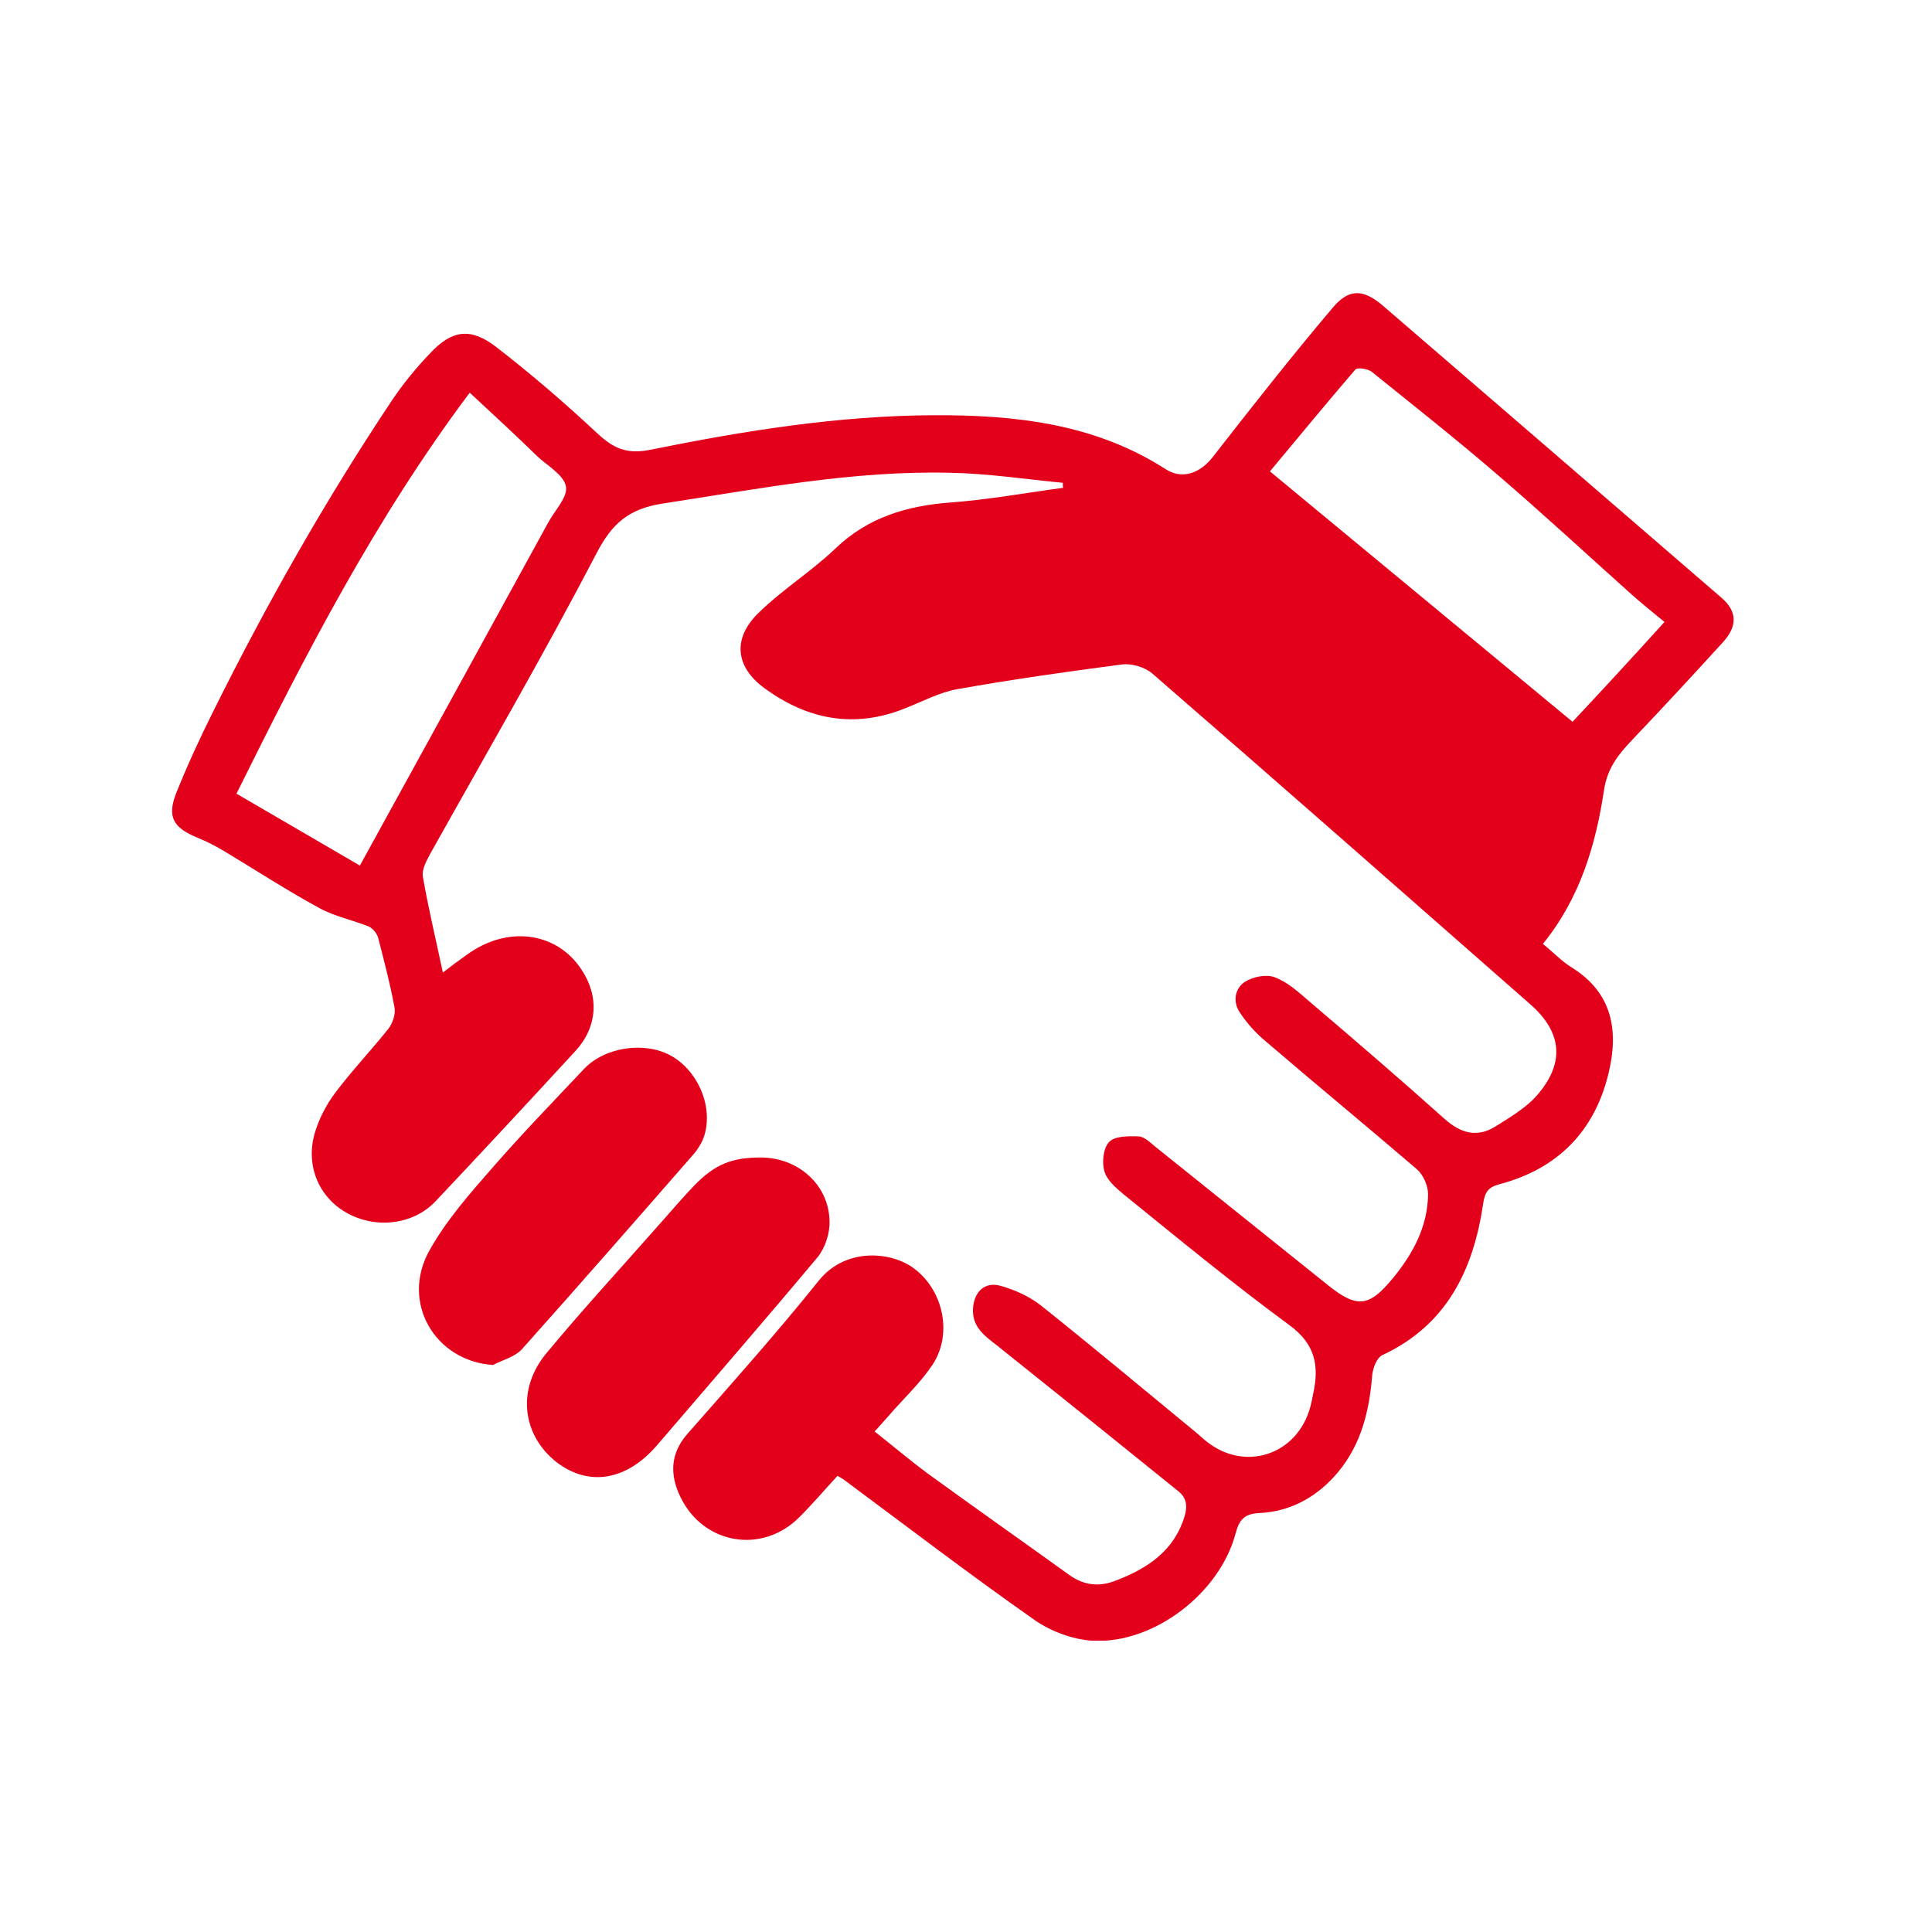
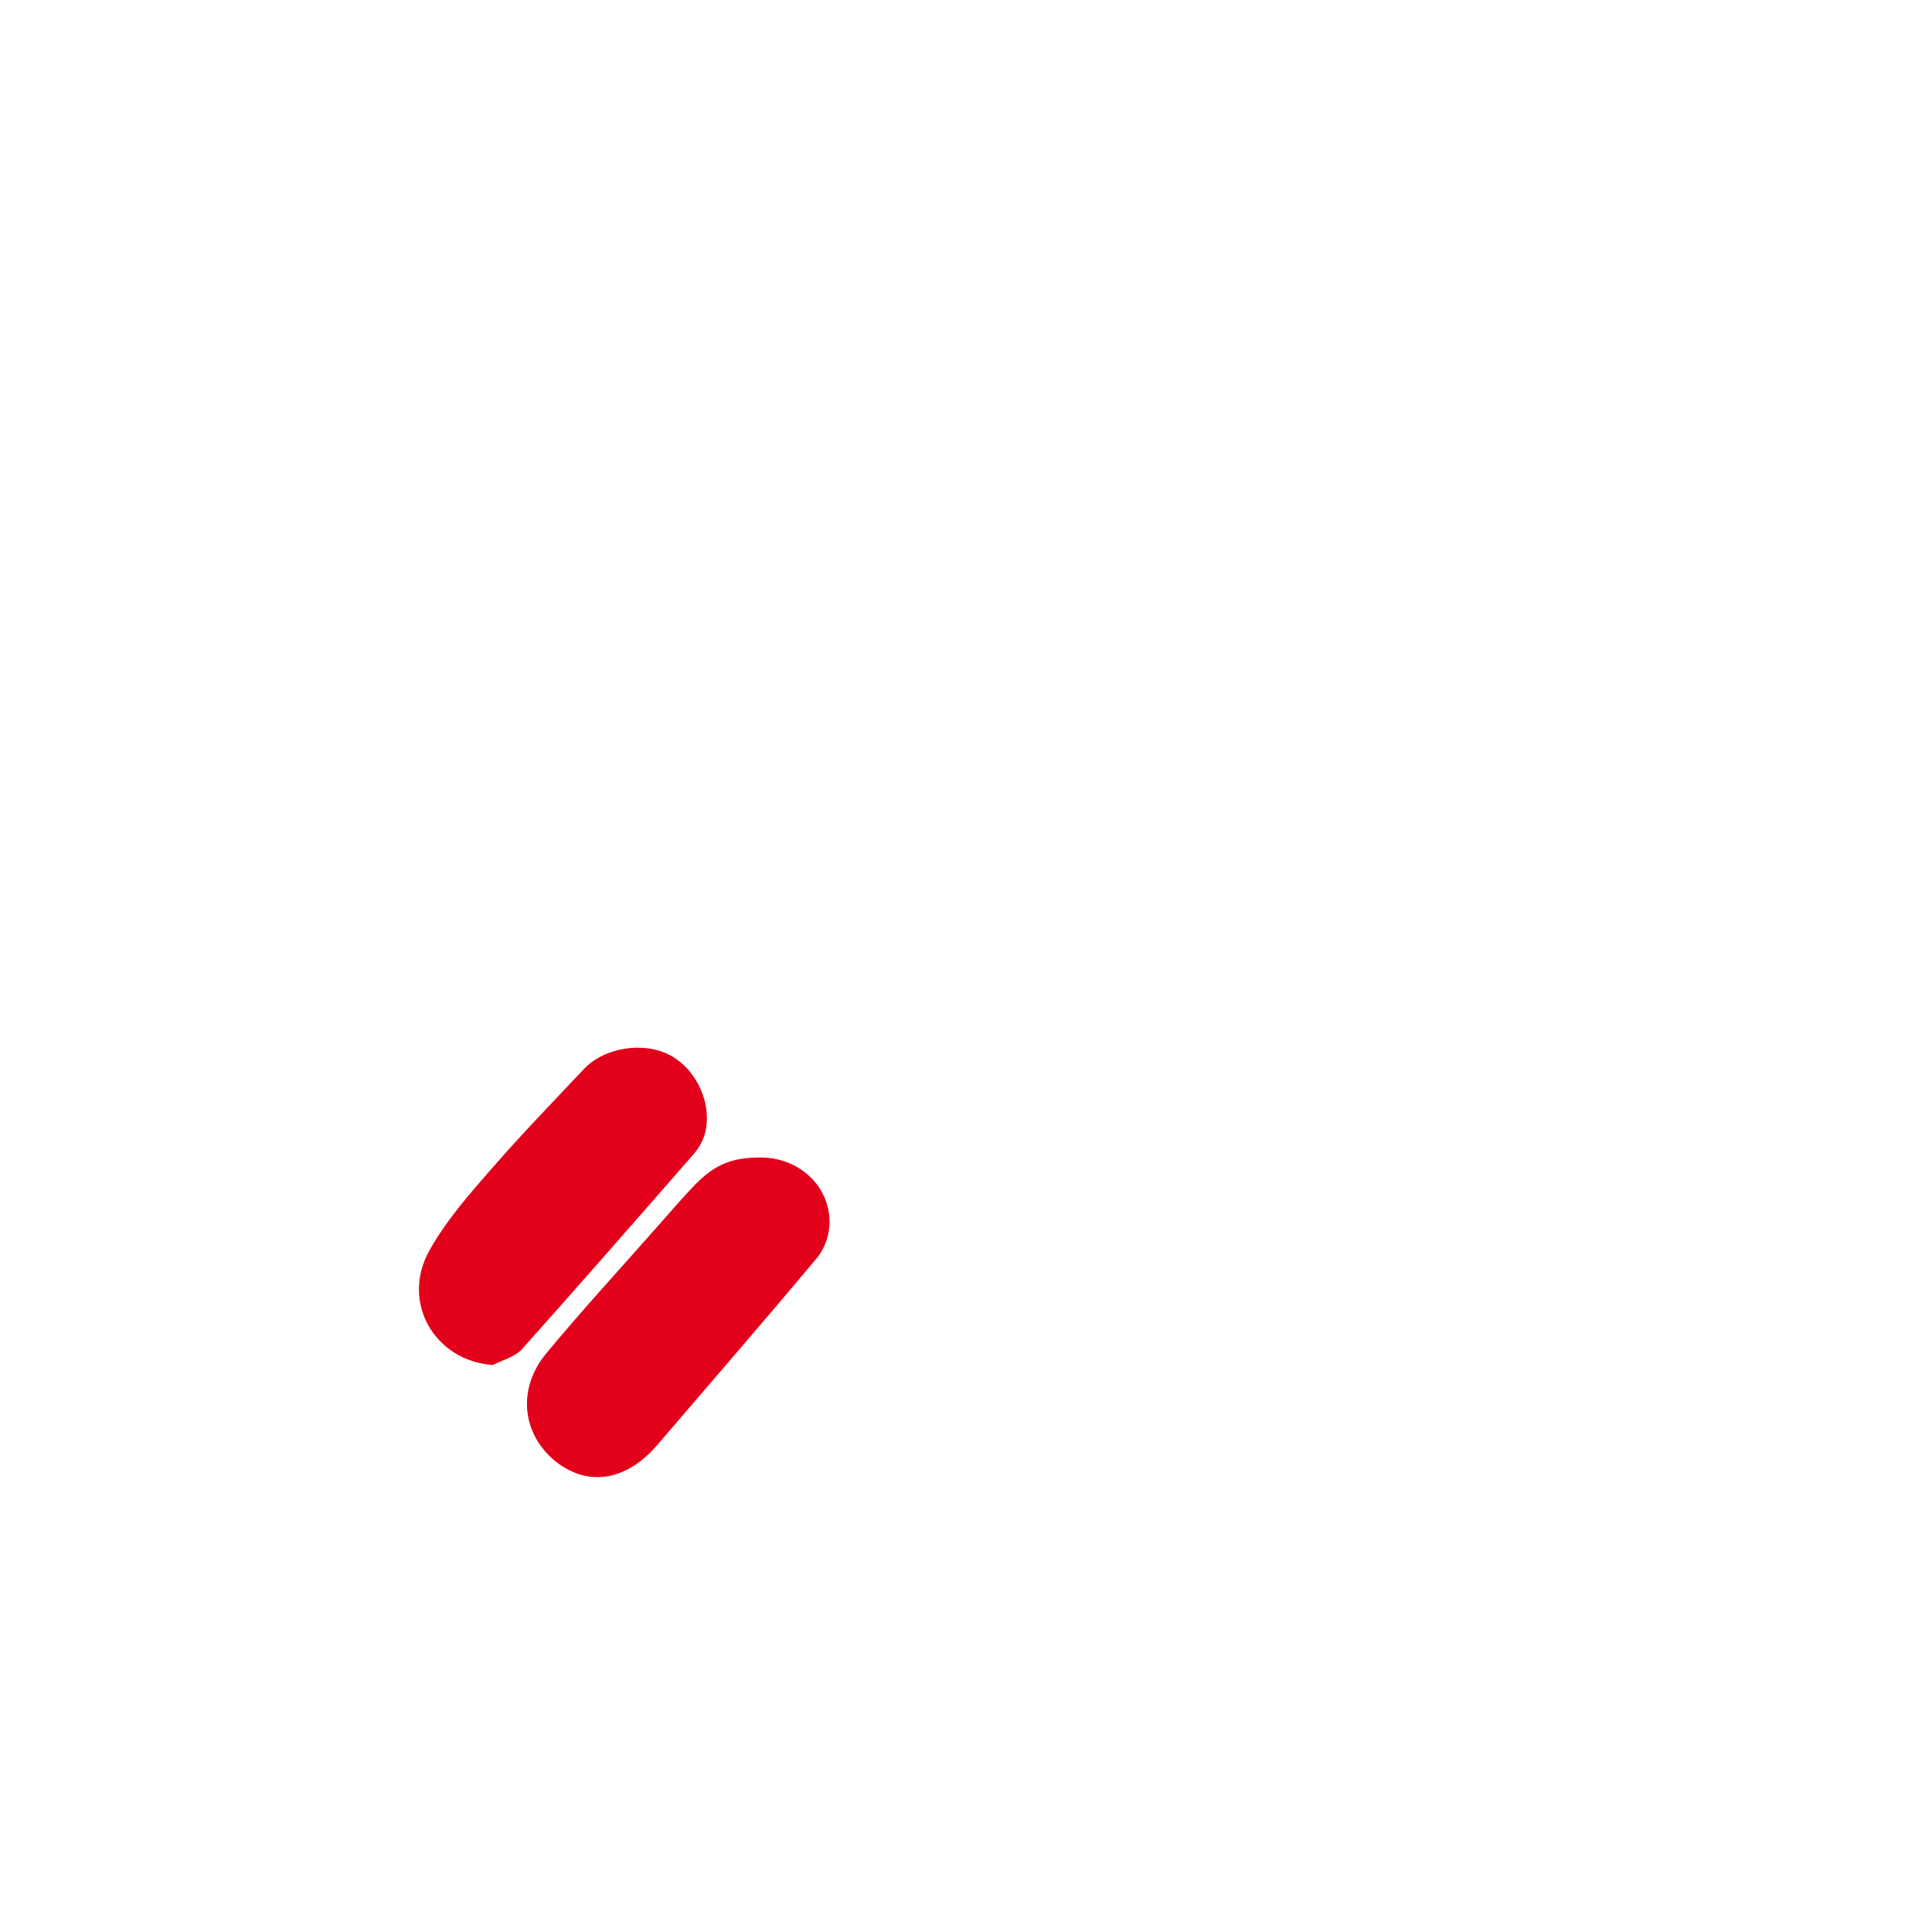
<svg xmlns="http://www.w3.org/2000/svg" width="200" zoomAndPan="magnify" viewBox="0 0 150 150" height="200" preserveAspectRatio="xMidYMid meet" version="1.0">
  <defs>
    <clipPath id="58054c8724">
-       <path d="M 13 22.379 L 135 22.379 L 135 127.379 L 13 127.379 Z M 13 22.379 " clip-rule="nonzero" />
-     </clipPath>
+       </clipPath>
  </defs>
  <g clip-path="url(#58054c8724)">
-     <path fill="#e3001b" d="M 82.516 37.484 C 79.629 37.207 76.711 36.766 73.824 36.707 C 66.27 36.516 58.883 37.957 51.438 39.098 C 48.773 39.512 47.492 40.68 46.301 42.984 C 42.188 50.871 37.719 58.566 33.387 66.316 C 33.105 66.844 32.746 67.508 32.828 68.039 C 33.246 70.48 33.828 72.871 34.383 75.508 C 35.105 74.953 35.664 74.535 36.219 74.148 C 39.328 71.844 43.188 72.312 45.133 75.258 C 46.551 77.367 46.383 79.758 44.66 81.617 C 41.078 85.508 37.469 89.395 33.828 93.254 C 32.078 95.117 29.109 95.449 26.832 94.117 C 24.691 92.867 23.691 90.395 24.469 87.867 C 24.805 86.785 25.359 85.73 26.051 84.812 C 27.332 83.117 28.801 81.562 30.137 79.898 C 30.469 79.48 30.719 78.758 30.637 78.258 C 30.301 76.426 29.828 74.621 29.359 72.812 C 29.273 72.48 28.941 72.062 28.609 71.926 C 27.359 71.426 25.969 71.148 24.805 70.508 C 22.305 69.148 19.914 67.594 17.469 66.121 C 16.777 65.703 16.082 65.344 15.332 65.039 C 13.445 64.262 12.945 63.426 13.695 61.539 C 14.555 59.398 15.527 57.289 16.555 55.234 C 20.691 46.902 25.273 38.82 30.441 31.07 C 31.301 29.793 32.301 28.57 33.387 27.434 C 35.105 25.598 36.551 25.406 38.551 26.961 C 41.246 29.043 43.855 31.293 46.355 33.625 C 47.578 34.766 48.605 35.293 50.438 34.93 C 57.715 33.457 65.074 32.266 72.52 32.238 C 78.766 32.211 84.961 32.875 90.461 36.402 C 91.82 37.293 93.211 36.707 94.18 35.457 C 97.207 31.57 100.266 27.684 103.457 23.906 C 104.734 22.379 105.848 22.434 107.375 23.738 C 116.148 31.293 124.898 38.848 133.648 46.402 C 134.871 47.457 134.926 48.594 133.758 49.875 C 131.48 52.371 129.176 54.871 126.844 57.316 C 125.73 58.484 124.816 59.539 124.539 61.316 C 123.898 65.594 122.676 69.73 119.789 73.285 C 120.621 73.953 121.262 74.648 122.039 75.121 C 125.203 77.09 125.676 80.035 124.898 83.285 C 123.816 87.84 120.926 90.758 116.398 91.949 C 115.566 92.172 115.289 92.535 115.152 93.449 C 114.402 98.559 112.344 102.867 107.348 105.199 C 106.902 105.395 106.598 106.199 106.539 106.754 C 106.32 109.504 105.707 112.113 103.875 114.309 C 102.293 116.195 100.234 117.363 97.766 117.473 C 96.57 117.531 96.207 118.031 95.93 119.059 C 94.711 123.668 89.625 127.613 84.879 127.391 C 83.32 127.305 81.602 126.668 80.324 125.777 C 75.297 122.25 70.434 118.531 65.492 114.863 C 65.379 114.781 65.27 114.727 65.02 114.586 C 64.047 115.641 63.102 116.754 62.074 117.781 C 59.188 120.695 54.605 119.918 52.828 116.223 C 51.992 114.504 52.02 112.836 53.41 111.281 C 56.855 107.363 60.324 103.477 63.574 99.422 C 65.656 96.84 69.215 97.145 70.992 98.504 C 73.27 100.227 73.988 103.645 72.352 106.031 C 71.406 107.422 70.156 108.586 69.047 109.863 C 68.715 110.254 68.352 110.641 67.906 111.141 C 69.352 112.281 70.656 113.391 72.047 114.418 C 75.684 117.059 79.352 119.641 83.016 122.277 C 84.184 123.113 85.379 123.223 86.684 122.695 C 89.125 121.75 91.184 120.391 91.988 117.668 C 92.211 116.863 92.098 116.281 91.488 115.781 C 86.82 112.004 82.156 108.254 77.461 104.504 C 76.461 103.727 75.434 103.031 75.547 101.531 C 75.656 100.254 76.488 99.477 77.711 99.84 C 78.793 100.145 79.906 100.645 80.793 101.336 C 84.766 104.504 88.656 107.754 92.57 110.977 C 92.961 111.281 93.293 111.613 93.68 111.918 C 96.68 114.309 100.734 112.945 101.734 109.227 C 101.82 108.891 101.902 108.531 101.957 108.199 C 102.43 106.059 102.125 104.363 100.125 102.895 C 95.707 99.645 91.488 96.172 87.238 92.727 C 86.629 92.227 85.934 91.617 85.738 90.922 C 85.543 90.227 85.656 89.117 86.129 88.645 C 86.57 88.199 87.625 88.199 88.406 88.23 C 88.875 88.258 89.32 88.727 89.738 89.062 C 94.18 92.617 98.625 96.199 103.07 99.754 C 105.348 101.586 106.289 101.504 108.152 99.227 C 109.707 97.34 110.844 95.227 110.875 92.727 C 110.875 92.062 110.512 91.227 110.012 90.785 C 106.125 87.449 102.18 84.203 98.293 80.867 C 97.516 80.23 96.82 79.453 96.266 78.617 C 95.707 77.812 95.848 76.758 96.652 76.23 C 97.266 75.84 98.293 75.621 98.957 75.871 C 99.93 76.23 100.766 76.98 101.57 77.676 C 105.125 80.703 108.68 83.758 112.152 86.867 C 113.43 88.008 114.707 88.34 116.121 87.449 C 117.316 86.699 118.594 85.949 119.457 84.895 C 121.539 82.395 121.207 80.062 118.789 77.953 C 109.012 69.371 99.266 60.789 89.461 52.289 C 88.875 51.789 87.848 51.484 87.07 51.594 C 82.793 52.152 78.516 52.762 74.297 53.512 C 72.934 53.762 71.629 54.457 70.297 54.984 C 66.324 56.594 62.688 55.871 59.352 53.43 C 57.105 51.789 56.855 49.594 58.852 47.625 C 60.715 45.789 62.992 44.375 64.879 42.57 C 67.406 40.152 70.434 39.262 73.824 39.012 C 76.738 38.793 79.629 38.266 82.543 37.875 C 82.516 37.793 82.516 37.652 82.516 37.484 Z M 36.469 30.488 C 29.078 40.348 23.664 50.93 18.359 61.621 C 21.664 63.539 24.746 65.344 27.941 67.203 C 32.887 58.207 37.746 49.375 42.578 40.543 C 43.078 39.625 44.105 38.57 43.938 37.766 C 43.773 36.875 42.523 36.18 41.719 35.43 C 40.105 33.848 38.41 32.293 36.469 30.488 Z M 129.23 48.289 C 128.289 47.512 127.453 46.848 126.676 46.152 C 123.234 43.07 119.844 39.93 116.316 36.902 C 113.125 34.152 109.789 31.516 106.512 28.875 C 106.207 28.625 105.402 28.516 105.234 28.684 C 103.012 31.266 100.848 33.902 98.598 36.598 C 106.457 43.098 114.234 49.539 122.094 56.039 C 124.512 53.457 126.844 50.93 129.23 48.289 Z M 129.23 48.289 " fill-opacity="1" fill-rule="nonzero" />
-   </g>
+     </g>
  <path fill="#e3001b" d="M 59.047 89.867 C 61.965 89.867 64.352 91.977 64.406 94.812 C 64.438 95.727 64.074 96.867 63.492 97.59 C 59.383 102.504 55.188 107.336 51.02 112.199 C 48.633 114.977 45.688 115.445 43.188 113.504 C 40.551 111.418 40.105 107.891 42.383 105.113 C 45.301 101.586 48.41 98.227 51.438 94.781 C 52.27 93.84 53.078 92.895 53.938 92.004 C 55.52 90.395 56.824 89.867 59.047 89.867 Z M 59.047 89.867 " fill-opacity="1" fill-rule="nonzero" />
  <path fill="#e3001b" d="M 38.273 105.977 C 33.746 105.672 31.078 101.086 33.355 97.062 C 34.664 94.727 36.496 92.645 38.273 90.617 C 40.551 88.008 42.969 85.508 45.355 82.98 C 46.938 81.312 49.992 80.84 52.02 81.926 C 54.105 83.035 55.355 85.758 54.715 88.062 C 54.547 88.645 54.215 89.199 53.797 89.672 C 49.383 94.727 44.965 99.781 40.496 104.781 C 39.941 105.363 39.023 105.586 38.273 105.977 Z M 38.273 105.977 " fill-opacity="1" fill-rule="nonzero" />
</svg>